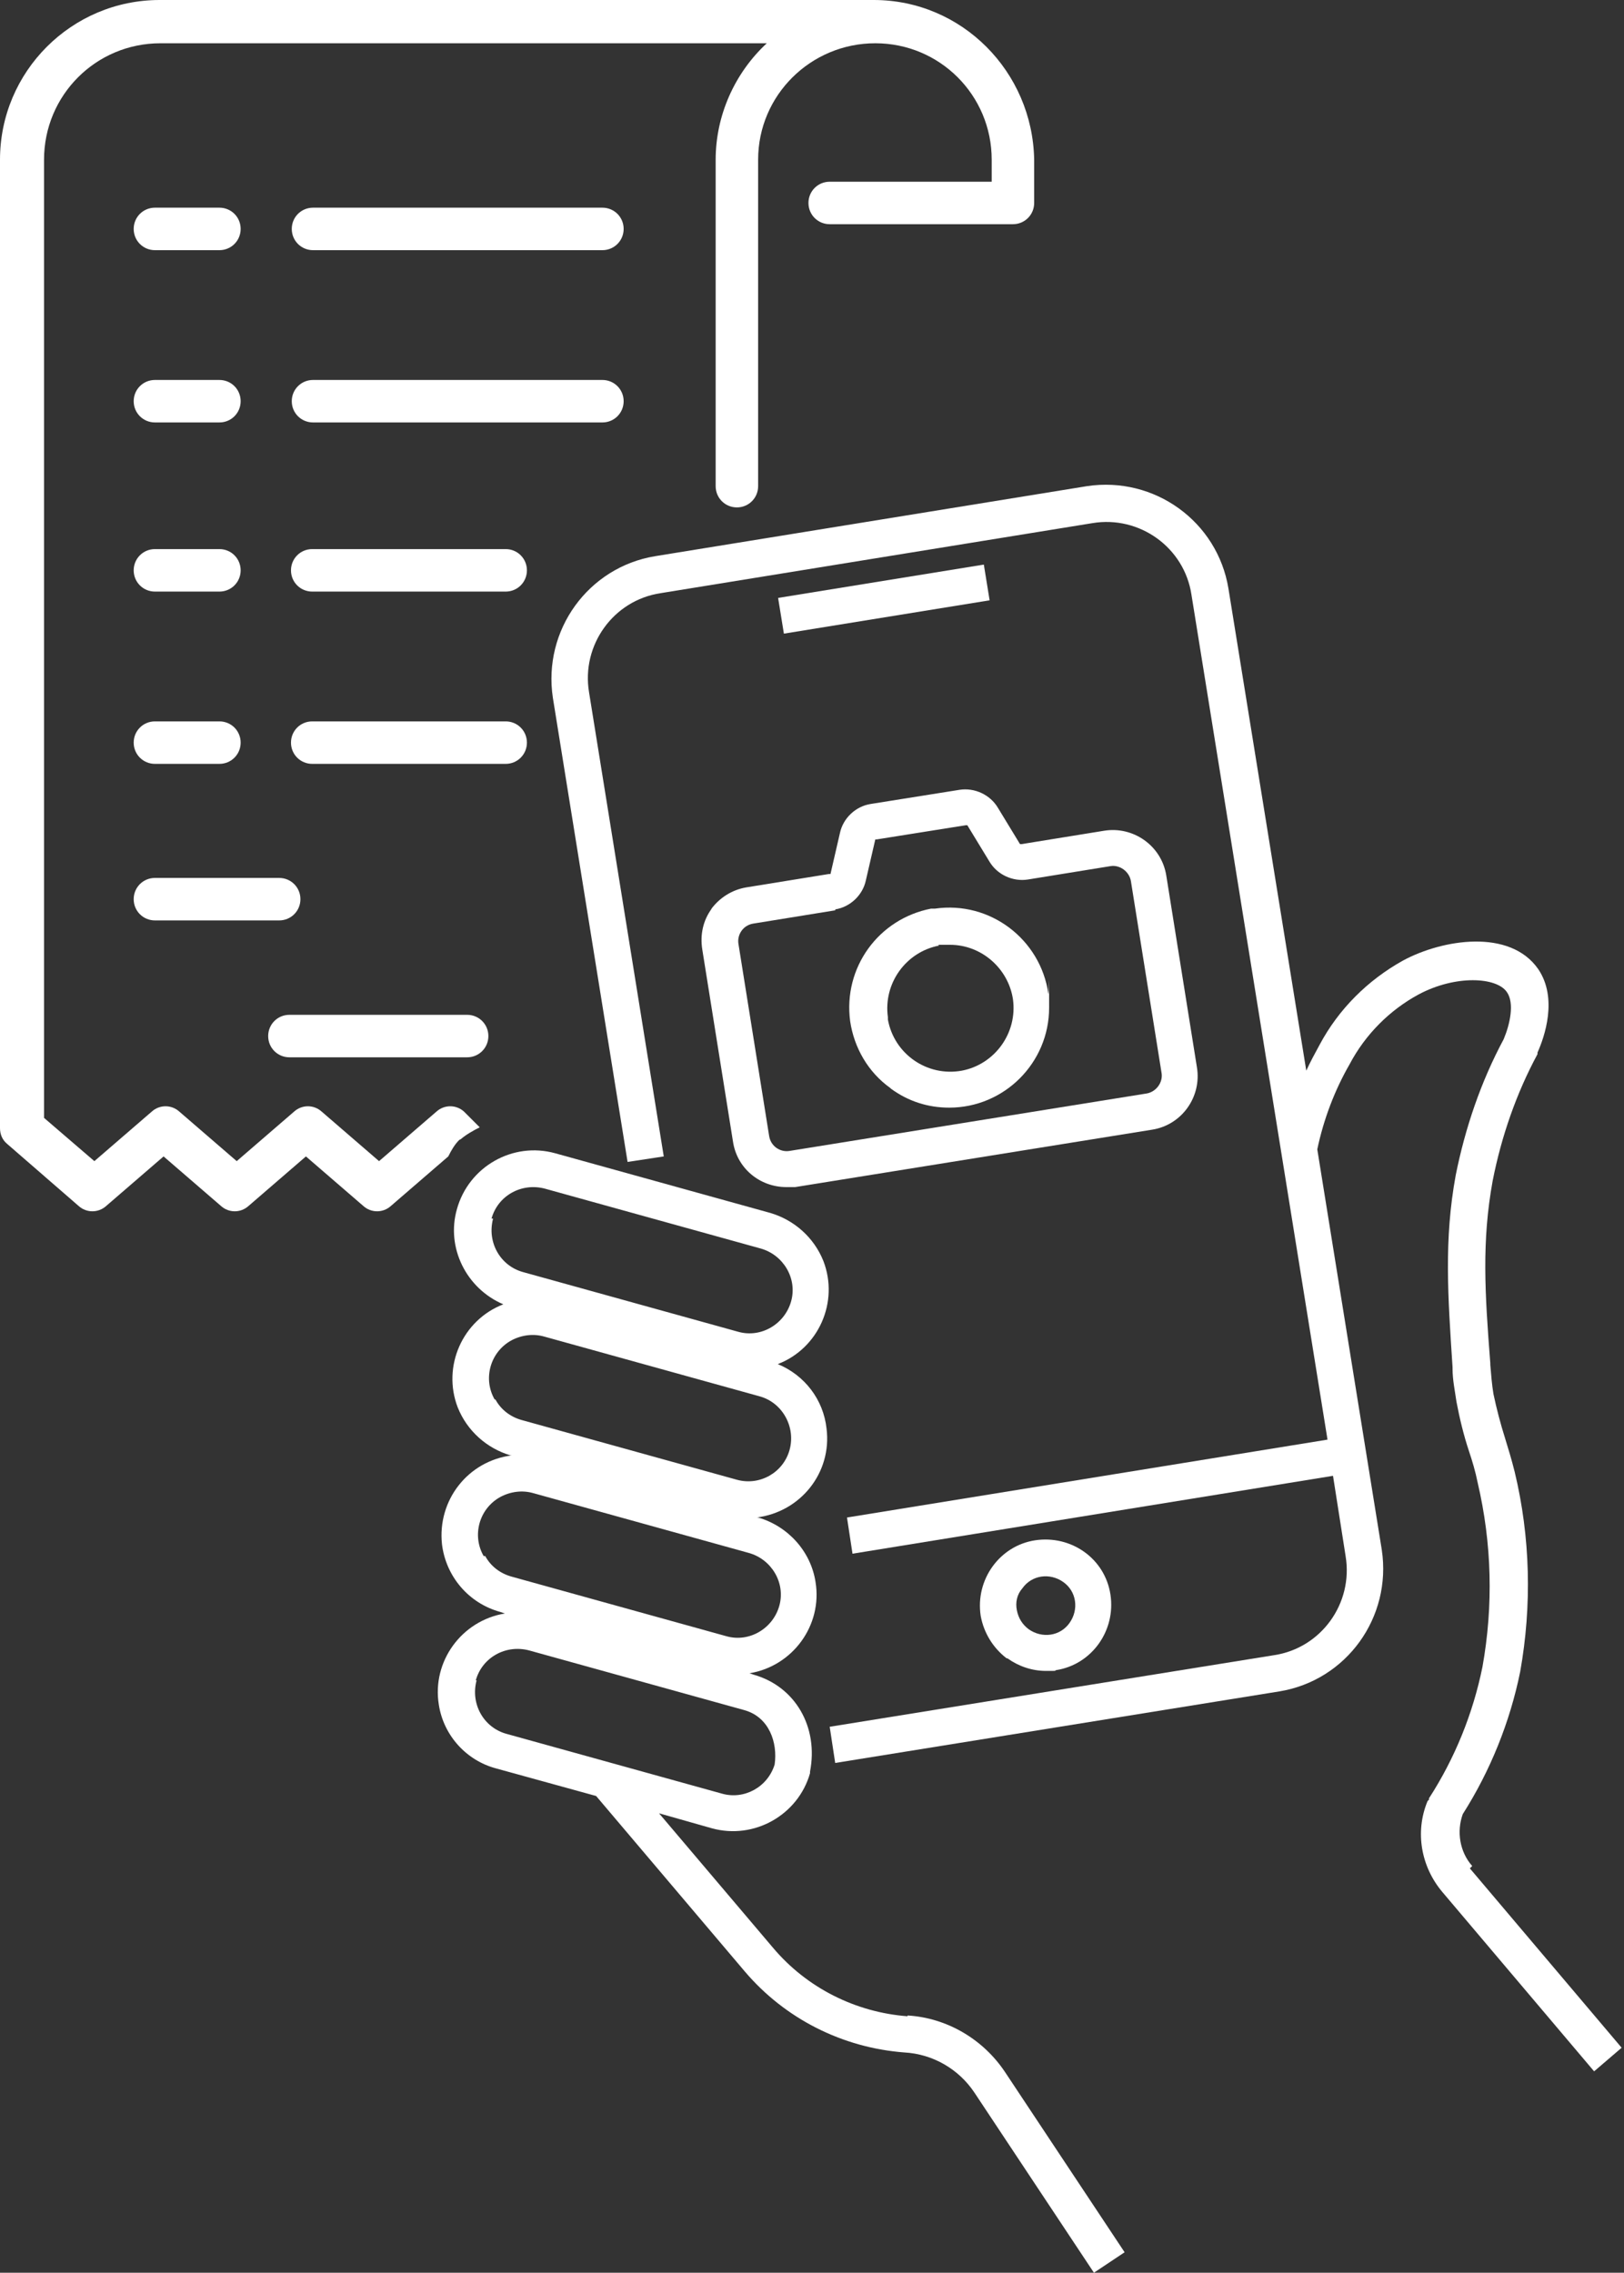
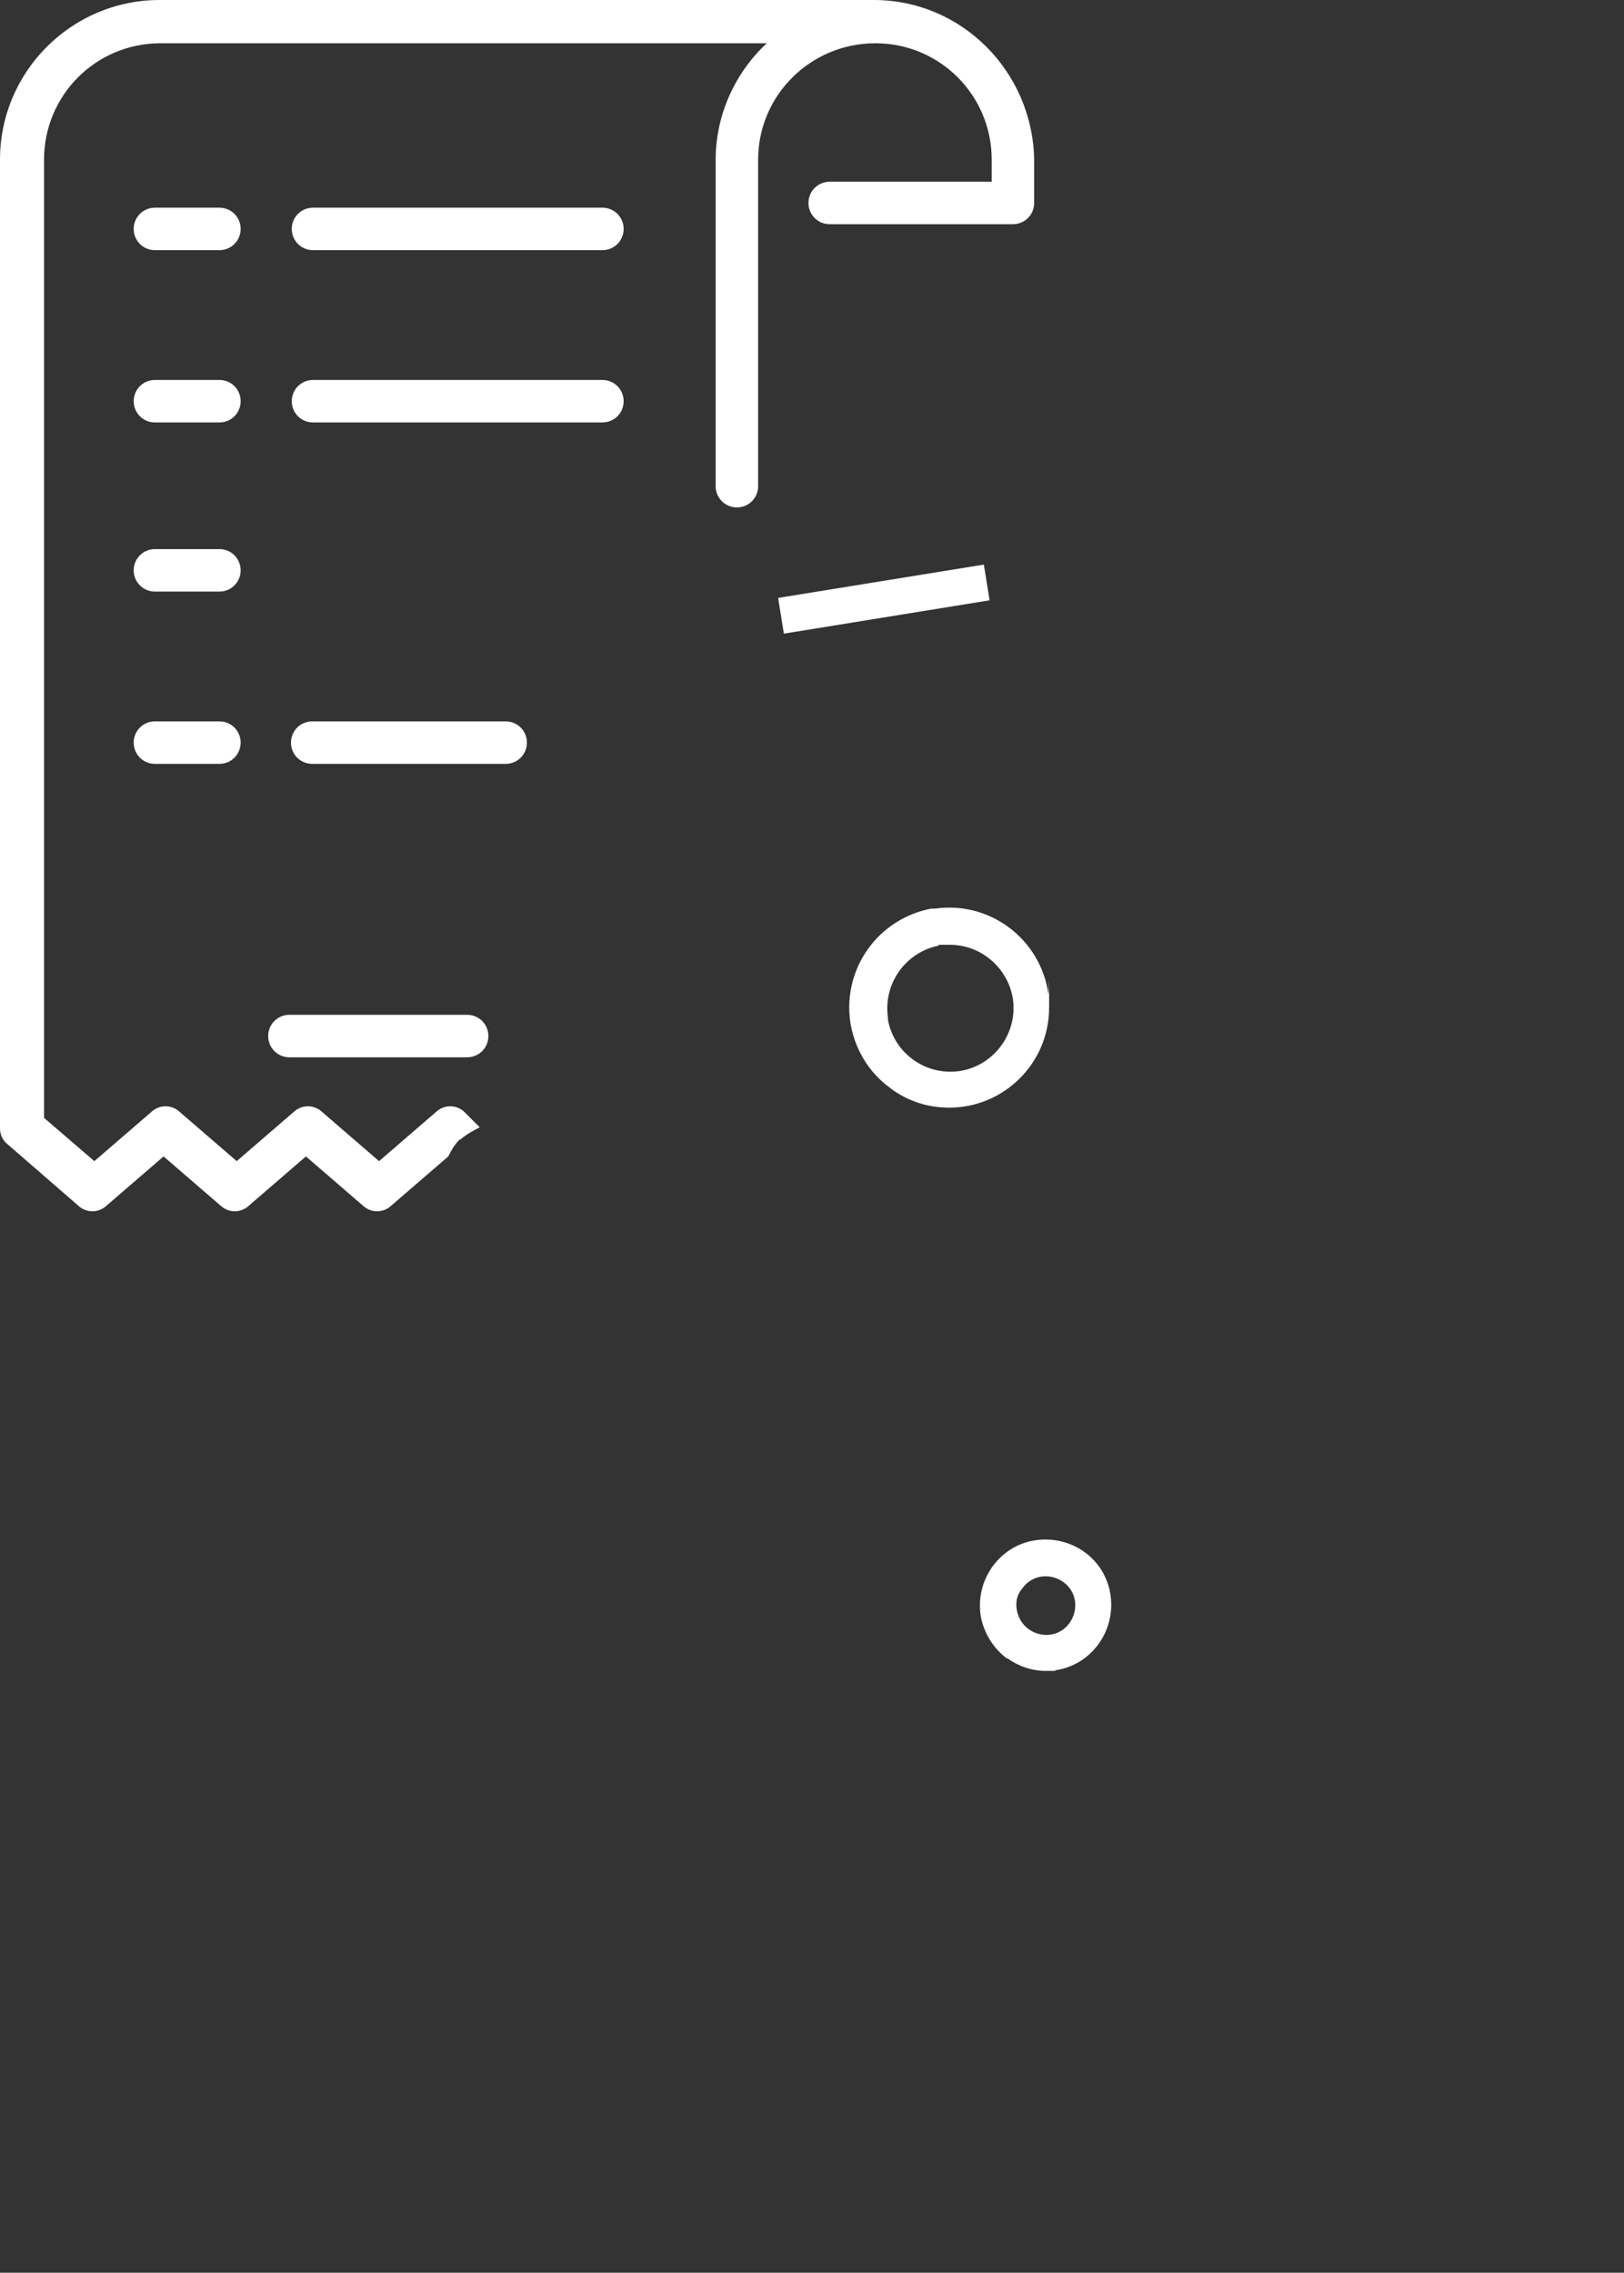
<svg xmlns="http://www.w3.org/2000/svg" id="Gruppe_44" version="1.1" viewBox="0 0 206.5 288.9">
  <rect x="0" y="0" width="206.5" height="288.9" fill="#333333" stroke="none" />
  <defs>
    <style>
      .st0 {
        fill: #fff;
      }
    </style>
  </defs>
  <g id="Gruppe_43">
    <path id="Pfad_87" class="st0" d="M58.6,144.8c.7-.6,1.6-1.1,2.4-1.5l-2-2c-1-.9-2.5-.9-3.5,0l-7.3,6.3-7.3-6.3c-1-.9-2.5-.9-3.5,0l-7.3,6.3-7.3-6.3c-1-.9-2.5-.9-3.5,0l-7.3,6.3-6.4-5.5V20.3h0c0-8.2,6.6-14.8,14.8-14.8h77.1c-4.1,3.8-6.5,9.2-6.5,14.8h0v41.5c0,1.5,1.2,2.7,2.7,2.7s2.7-1.2,2.7-2.7V20.3h0c0-8.2,6.7-14.8,14.9-14.8s14.8,6.6,14.8,14.8v2.8h-20.6c-1.5,0-2.7,1.2-2.7,2.7s1.2,2.7,2.7,2.7h23.3c1.5,0,2.7-1.2,2.7-2.7v-5.5c-.2-11.2-9.2-20.3-20.4-20.3H20.3C9.1,0,0,9.1,0,20.3h0v123.1c0,.8.3,1.5.9,2l9.1,7.9c1,.9,2.5.9,3.5,0l7.3-6.3,7.3,6.3c1,.9,2.5.9,3.5,0l7.3-6.3,7.3,6.3c1,.9,2.5.9,3.5,0l7.3-6.3c.4-.8.8-1.5,1.4-2.1" />
    <path id="Pfad_88" class="st0" d="M76.6,26.4h-36.8c-1.5,0-2.7,1.2-2.7,2.7s1.2,2.7,2.7,2.7h36.8c1.5,0,2.7-1.2,2.7-2.7s-1.2-2.7-2.7-2.7" />
    <path id="Pfad_89" class="st0" d="M19.7,31.8h8.2c1.5,0,2.7-1.2,2.7-2.7s-1.2-2.7-2.7-2.7h-8.2c-1.5,0-2.7,1.2-2.7,2.7s1.2,2.7,2.7,2.7" />
    <path id="Pfad_90" class="st0" d="M79.3,51c0-1.5-1.2-2.7-2.7-2.7h-36.8c-1.5,0-2.7,1.2-2.7,2.7s1.2,2.7,2.7,2.7h36.8c1.5,0,2.7-1.2,2.7-2.7" />
    <path id="Pfad_91" class="st0" d="M19.7,53.7h8.2c1.5,0,2.7-1.2,2.7-2.7s-1.2-2.7-2.7-2.7h-8.2c-1.5,0-2.7,1.2-2.7,2.7s1.2,2.7,2.7,2.7" />
-     <path id="Pfad_92" class="st0" d="M64.3,69.8h-24.6c-1.5,0-2.7,1.2-2.7,2.7s1.2,2.7,2.7,2.7h24.6c1.5,0,2.7-1.2,2.7-2.7s-1.2-2.7-2.7-2.7" />
    <path id="Pfad_93" class="st0" d="M19.7,75.2h8.2c1.5,0,2.7-1.2,2.7-2.7s-1.2-2.7-2.7-2.7h-8.2c-1.5,0-2.7,1.2-2.7,2.7s1.2,2.7,2.7,2.7" />
    <path id="Pfad_94" class="st0" d="M67,94.4c0-1.5-1.2-2.7-2.7-2.7h-24.6c-1.5,0-2.7,1.2-2.7,2.7s1.2,2.7,2.7,2.7h24.6c1.5,0,2.7-1.2,2.7-2.7h0" />
    <path id="Pfad_95" class="st0" d="M19.7,97.1h8.2c1.5,0,2.7-1.2,2.7-2.7s-1.2-2.7-2.7-2.7h-8.2c-1.5,0-2.7,1.2-2.7,2.7s1.2,2.7,2.7,2.7" />
-     <path id="Pfad_96" class="st0" d="M19.7,117h15.8c1.5,0,2.7-1.2,2.7-2.7s-1.2-2.7-2.7-2.7h-15.8c-1.5,0-2.7,1.2-2.7,2.7s1.2,2.7,2.7,2.7" />
    <path id="Pfad_97" class="st0" d="M36.8,134.4h22.6c1.5,0,2.7-1.2,2.7-2.7s-1.2-2.7-2.7-2.7h-22.6c-1.5,0-2.7,1.2-2.7,2.7s1.2,2.7,2.7,2.7" />
-     <path id="Pfad_98" class="st0" d="M115.4,256.3c-6.6-.5-12.8-3.6-17.1-8.7l-14.5-17.1,6.7,1.9c5.4,1.5,11-1.7,12.5-7h0v-.2c1.1-5.7-1.9-10.8-7.1-12.3l-.6-.2c5.5-.9,9.3-6.1,8.4-11.6-.6-3.9-3.5-7.1-7.3-8.2h-.2c5.6-.7,9.6-5.7,8.9-11.3-.4-3.7-2.8-6.8-6.2-8.2,5.2-2,7.8-7.9,5.8-13.1-1.2-3-3.7-5.2-6.7-6.1l-27.4-7.6c-5.4-1.5-11,1.7-12.5,7.1-1.4,4.9,1.2,10.1,5.9,12.1-5.2,2-7.8,7.9-5.8,13.1,1.2,3,3.7,5.2,6.7,6.1h.2c-5.6.7-9.5,5.7-8.9,11.3.5,4.1,3.4,7.5,7.4,8.6l.6.2c-5.5.9-9.3,6.1-8.4,11.6.6,3.9,3.5,7.1,7.3,8.1l12.7,3.5,18.9,22.3c5.1,6,12.4,9.7,20.3,10.3,3.6.2,6.9,2.1,8.9,5.1l15.2,22.9,3.9-2.6-15.2-22.9c-2.8-4.2-7.4-6.9-12.4-7.2M62.5,154.9c.8-2.9,3.8-4.6,6.8-3.8l27.4,7.6c2.9.8,4.7,3.8,3.9,6.7-.8,2.9-3.8,4.7-6.7,3.9h0l-27.4-7.6c-2.9-.8-4.6-3.8-3.8-6.8M62.9,177.9c-1.5-2.6-.6-6,2.1-7.5,1.3-.7,2.8-.9,4.2-.5l27.4,7.6c2.9.8,4.6,3.9,3.8,6.8-.8,2.9-3.8,4.6-6.7,3.8l-27.4-7.6c-1.4-.4-2.6-1.3-3.3-2.6M61.5,197.8c-1.5-2.6-.6-6,2.1-7.5,1.3-.7,2.8-.9,4.2-.5l27.4,7.6c2.9.8,4.7,3.8,3.9,6.7-.8,2.9-3.8,4.7-6.7,3.9h0l-27.4-7.6c-1.4-.4-2.6-1.3-3.3-2.6M60.5,213.6c.8-2.9,3.8-4.6,6.8-3.8l27.4,7.6c3.1.9,4.2,4.1,3.8,6.9-.9,2.9-3.9,4.5-6.7,3.7l-27.4-7.6c-2.9-.8-4.6-3.8-3.8-6.8" />
    <path id="Pfad_99" class="st0" d="M128.1,210.8c1.4,1,3.1,1.6,4.9,1.6s.9,0,1.3-.1c4.5-.7,7.6-5,6.9-9.6s-5-7.6-9.6-6.9c-4.5.7-7.6,5-6.9,9.6.4,2.2,1.6,4.1,3.3,5.4M130,201.9c1.2-1.7,3.5-2,5.2-.8s2,3.5.8,5.2-3.5,2-5.2.8c-.8-.6-1.3-1.4-1.5-2.4s0-2,.7-2.8" />
    <rect id="Rechteck_25" class="st0" x="99.1" y="73.9" width="26.5" height="4.6" transform="translate(-10.7 18.9) rotate(-9.2)" />
-     <path id="Pfad_100" class="st0" d="M187.2,237.2c-1.6-1.8-2-4.4-1.2-6.6,3.5-5.5,6-11.7,7.3-18.1,1.5-8.4,1.3-17.1-.7-25.4-.4-1.6-.8-2.9-1.2-4.2-.6-1.9-1.1-3.8-1.5-5.7-.2-1.2-.3-2.5-.4-3.7v-.2c-.7-9-1.1-15.5.3-23.2,1.1-5.6,3-11.1,5.7-16.1v-.2c.9-2,2.6-6.9.1-10.6-3.6-5.2-12.2-3.8-17.2-1.1-4.5,2.5-8.2,6.2-10.6,10.7-.6,1.1-1.2,2.2-1.7,3.3l-9.9-61.3c-1.4-8.5-9.4-14.3-18-13l-54.9,8.9c-8.5,1.4-14.3,9.4-13,18l9.5,59,4.6-.7-9.5-59c-1-6,3.1-11.7,9.1-12.6l54.9-8.9c6-1,11.7,3.1,12.6,9.1l17.3,107.4-61.1,9.9.7,4.6,61.1-9.9,1.6,10.2c1,6-3.1,11.7-9.1,12.6h0l-56.5,9.1.7,4.6,56.5-9.1c8.5-1.4,14.3-9.4,13-18l-8.2-50.9c.8-3.8,2.2-7.5,4.1-10.8,2-3.8,5.1-6.9,8.8-8.9,4.7-2.5,9.9-2.2,11.2-.3,1,1.4.4,4.1-.4,6-2.9,5.4-4.9,11.3-6.1,17.3-1.5,8.2-1,15.3-.4,24.4v.2c0,1.4.3,2.8.5,4.2.4,2.1.9,4.2,1.6,6.3.4,1.2.8,2.5,1.1,4,1.8,7.7,2,15.6.6,23.4-1.2,5.9-3.5,11.6-6.8,16.7v.2c-.1,0-.2.2-.2.2-1.6,3.9-.8,8.3,1.9,11.5l19.3,22.8,3.5-3-19.3-22.8.3-.3Z" />
    <path id="Pfad_101" class="st0" d="M113.3,138.4c2.2,1.6,4.7,2.4,7.4,2.4,7,0,12.7-5.7,12.7-12.7s0-1.2-.1-1.8c-1-6.9-7.4-11.8-14.4-10.8h-.5c-6.7,1.3-11.2,7.5-10.3,14.3.5,3.4,2.3,6.5,5.1,8.5M119.3,120.1c.5,0,1,0,1.5,0,4,0,7.4,3,8,6.9.6,4.3-2.3,8.3-6.5,9.1-4.4.8-8.6-2.1-9.4-6.5v-.3h0c-.6-4.3,2.3-8.3,6.5-9.1" />
-     <path id="Pfad_102" class="st0" d="M90.5,115.5c-1.1,1.5-1.5,3.3-1.2,5.2l3.9,24.4c.5,3.4,3.4,5.8,6.8,5.8h1.1l45.4-7.3c3.8-.6,6.3-4.2,5.7-7.9l-3.9-24.4c-.6-3.8-4.2-6.3-7.9-5.7l-10.5,1.7h-.2l-2.8-4.6c-1-1.7-3-2.6-4.9-2.3l-11.3,1.8c-1.9.3-3.5,1.8-3.9,3.7l-1.2,5.2s0,0-.2,0l-10.5,1.7c-1.8.3-3.4,1.3-4.5,2.8M106.2,115.6h0c1.9-.3,3.5-1.8,3.9-3.7l1.2-5.2s0,0,.2,0l11.3-1.8h.2l2.8,4.6c1,1.7,3,2.6,4.9,2.3l10.5-1.7c1.2-.2,2.4.7,2.6,1.9l3.9,24.4c.2,1.2-.7,2.4-1.9,2.6l-45.4,7.3c-1.2.2-2.4-.6-2.6-1.9h0l-3.9-24.4c-.2-1.2.6-2.4,1.9-2.6h0l10.5-1.7h-.1Z" />
  </g>
</svg>